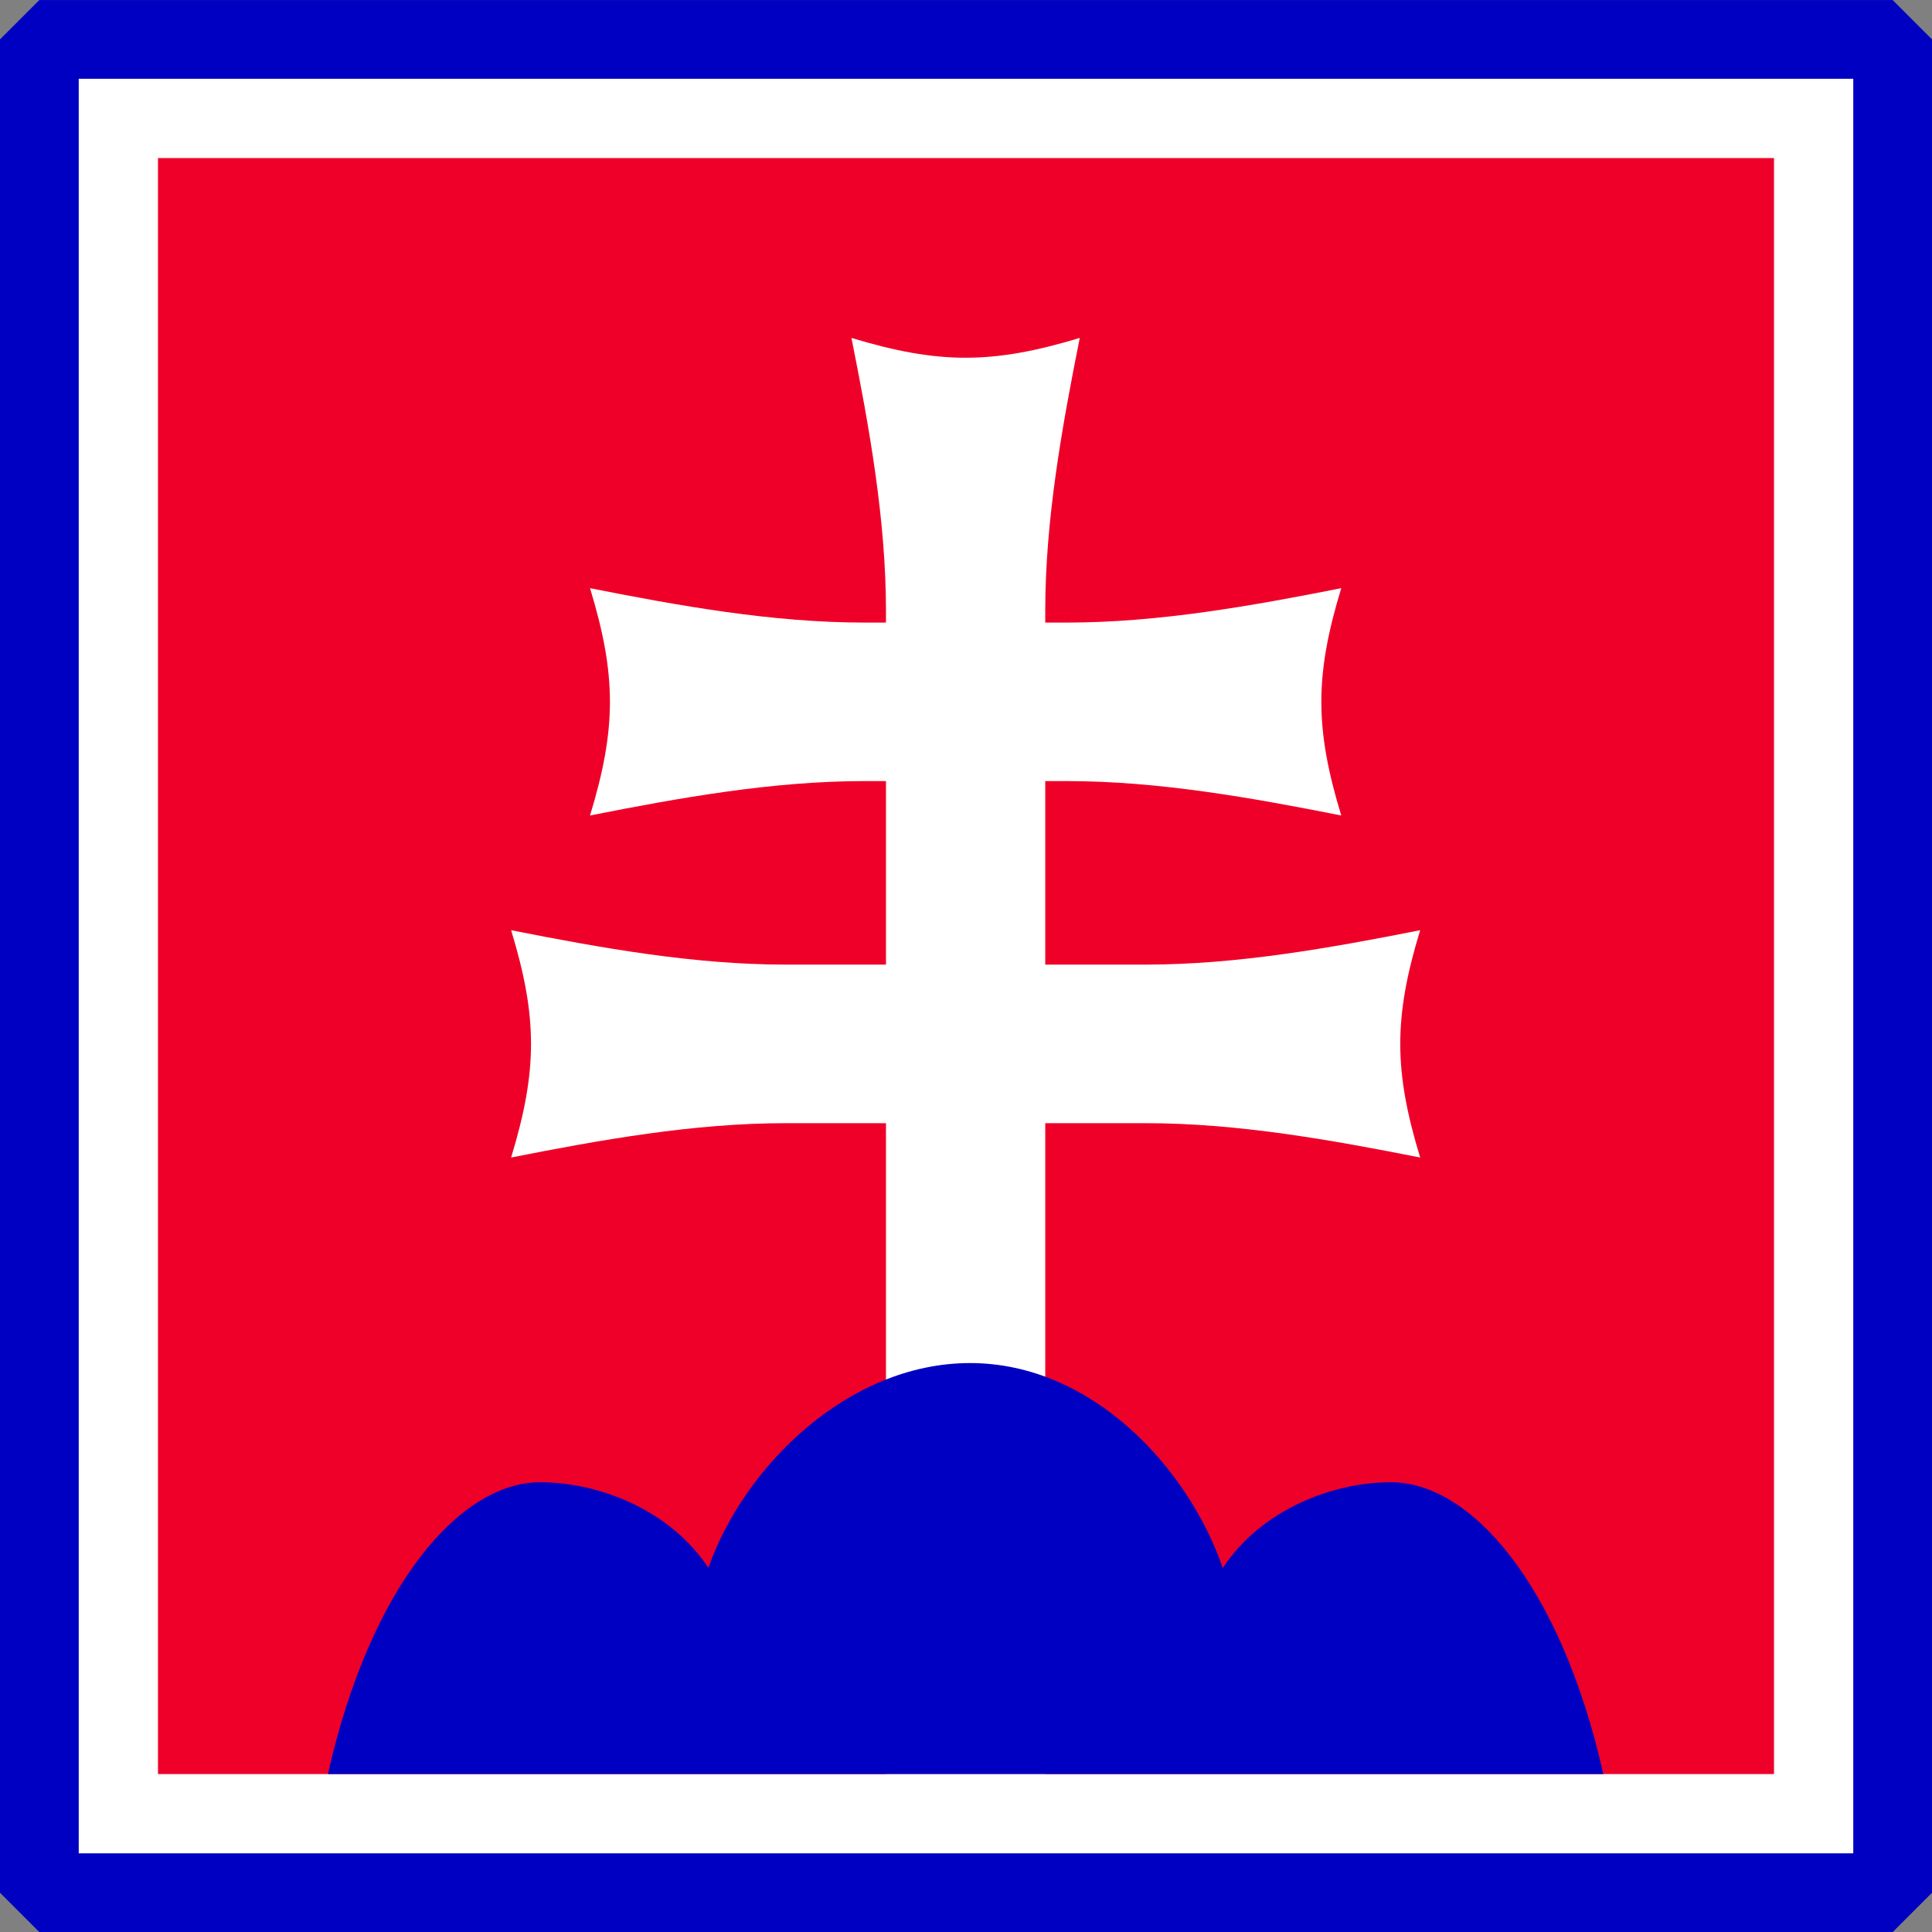
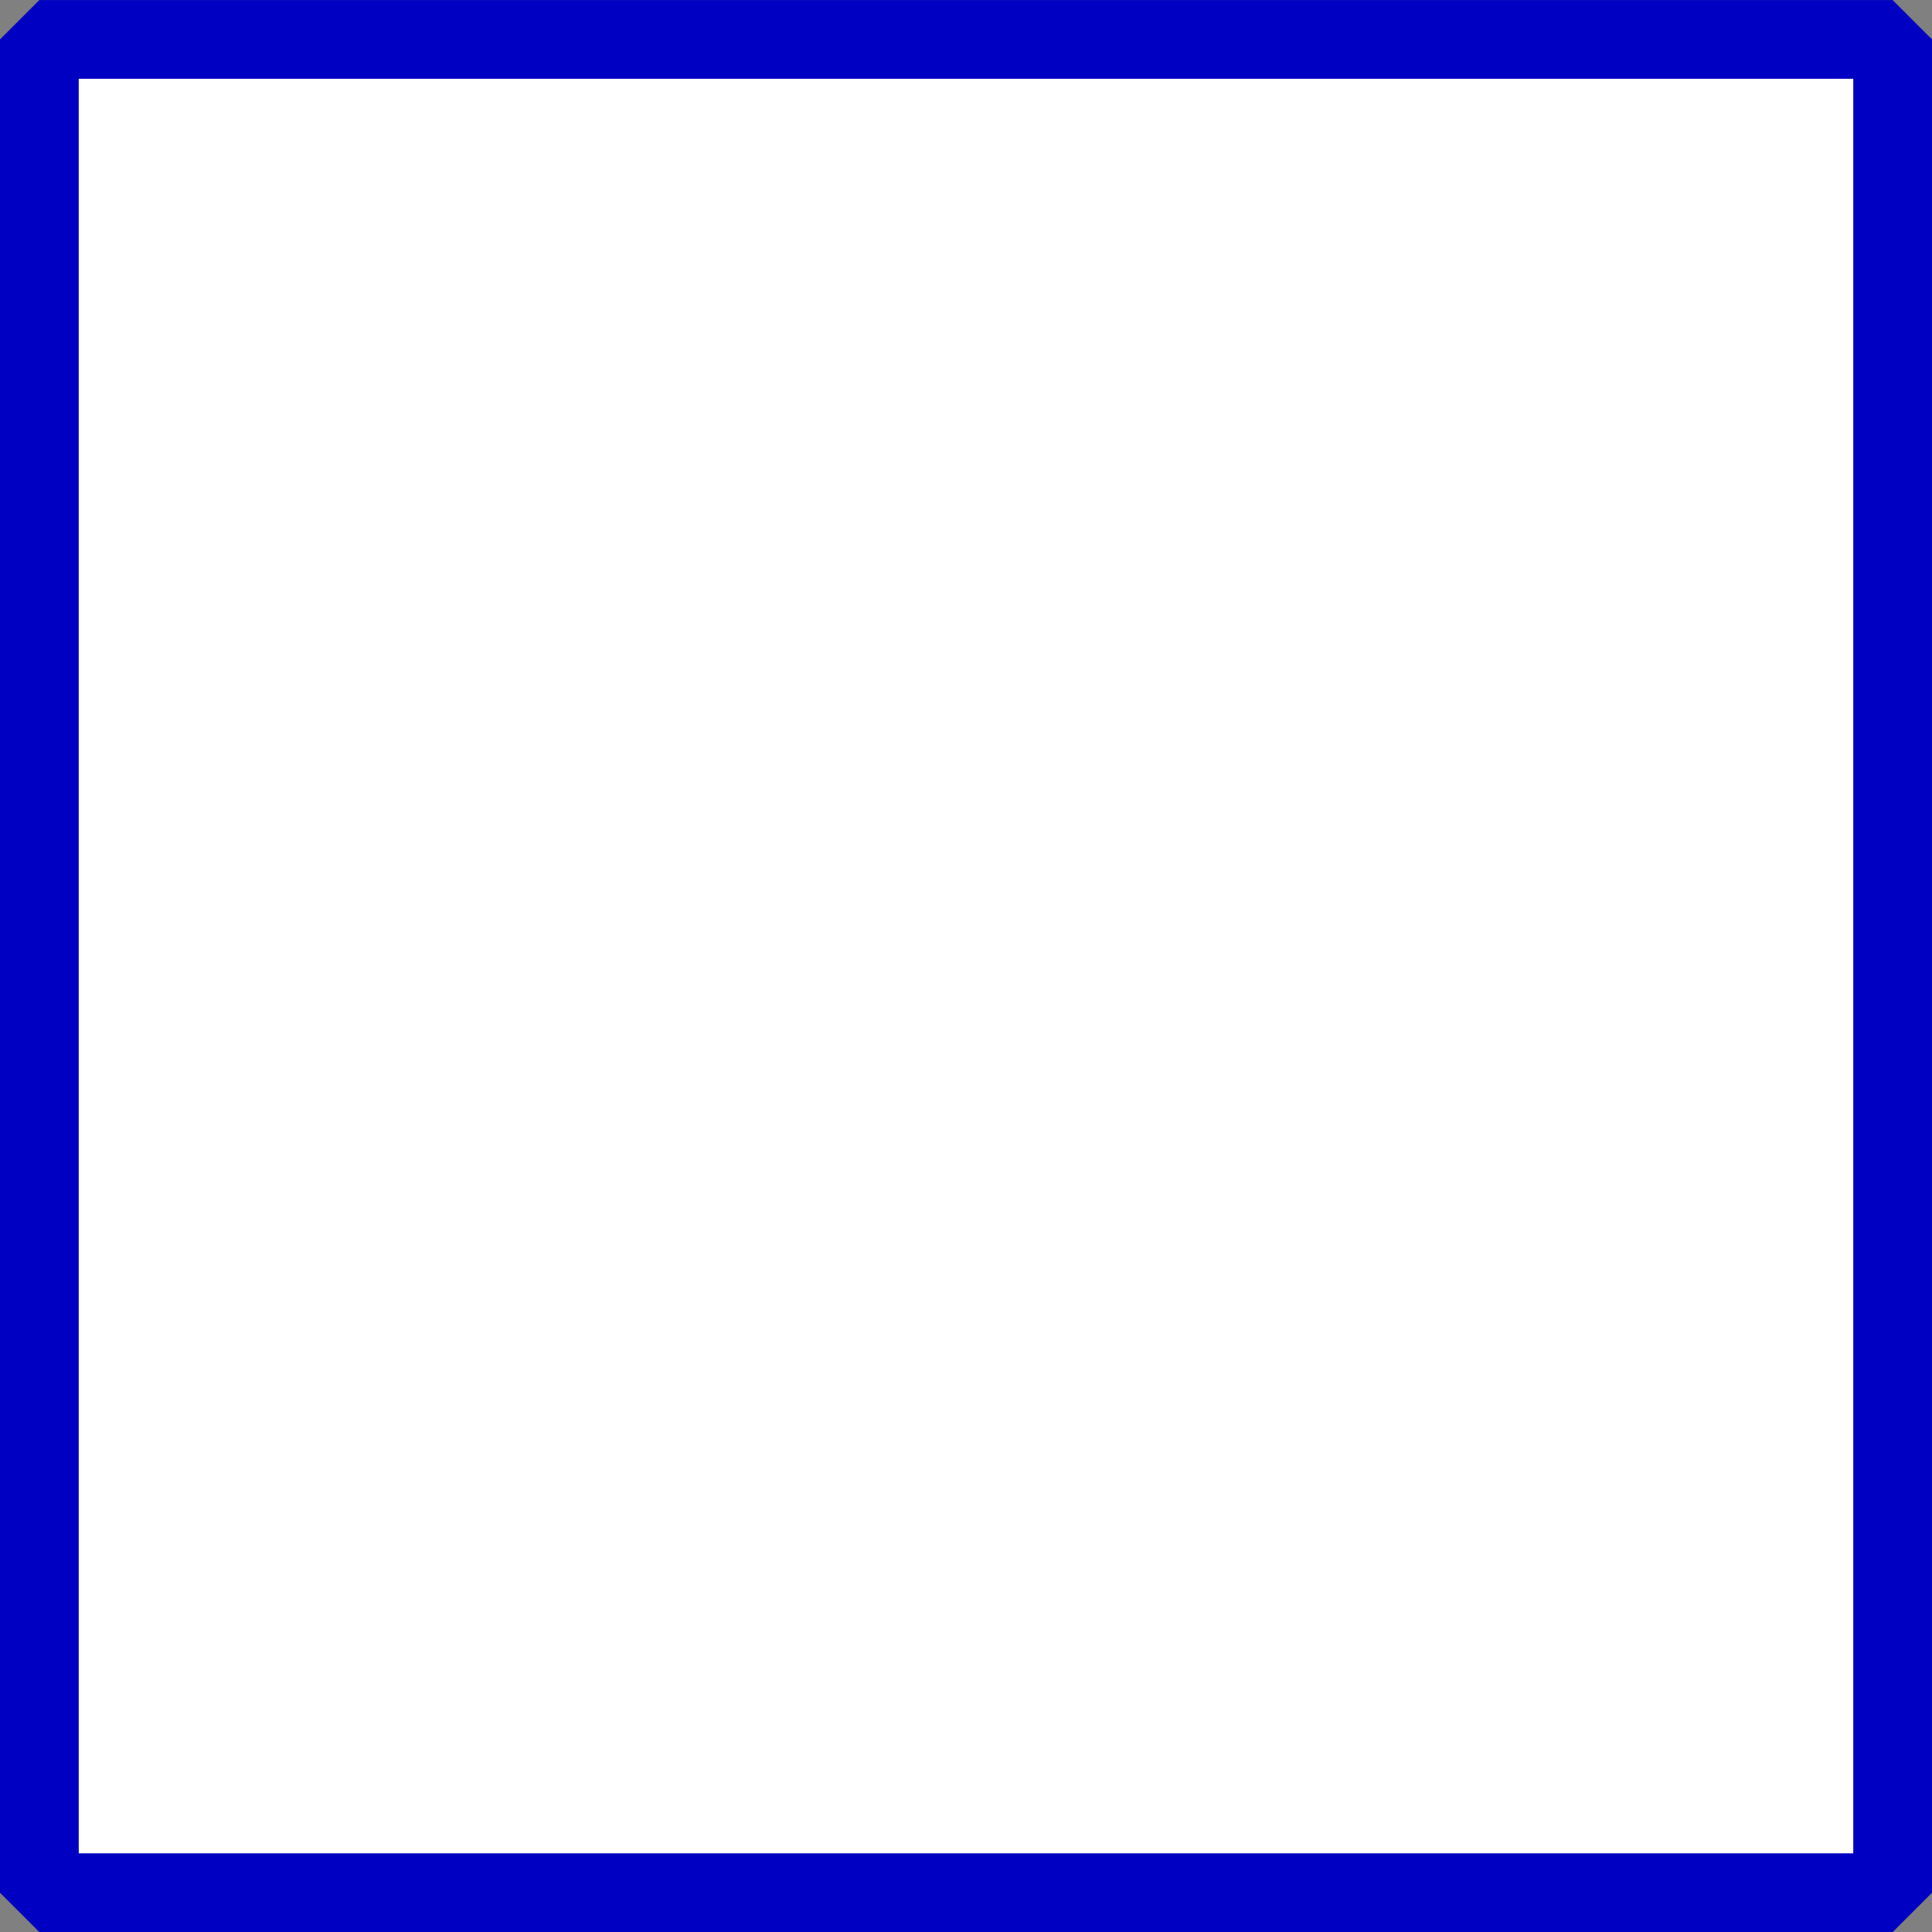
<svg xmlns="http://www.w3.org/2000/svg" xmlns:ns1="http://www.inkscape.org/namespaces/inkscape" xmlns:ns2="http://sodipodi.sourceforge.net/DTD/sodipodi-0.dtd" width="490.625" height="490.656" id="svg9729" version="1.1" ns1:version="1.2.2 (732a01da63, 2022-12-09)" ns2:docname="SVK.svg" ns1:export-filename="PNG\SVK.png" ns1:export-xdpi="36" ns1:export-ydpi="36">
  <rect width="100%" height="100%" fill="#808080" stroke="none" />
  <defs id="defs9731" />
  <ns2:namedview id="base" pagecolor="#ffffff" bordercolor="#666666" borderopacity="1.0" ns1:pageopacity="0.0" ns1:pageshadow="2" ns1:zoom="0.93955799" ns1:cx="223.50935" ns1:cy="245.32812" ns1:document-units="px" ns1:current-layer="layer1" showgrid="false" fit-margin-top="0" fit-margin-left="0" fit-margin-right="0" fit-margin-bottom="0" ns1:window-width="1366" ns1:window-height="706" ns1:window-x="-8" ns1:window-y="-8" ns1:window-maximized="1" ns1:showpageshadow="2" ns1:pagecheckerboard="0" ns1:deskcolor="#d1d1d1" />
  <g ns1:label="Layer 1" ns1:groupmode="layer" id="layer1" transform="translate(63.469,-161.094)">
    <rect style="color:#000000;fill:#ffffff;fill-opacity:1;fill-rule:nonzero;stroke:#ff00ff;stroke-width:3;marker:none;visibility:visible;display:inline;overflow:visible;enable-background:accumulate;stroke-miterlimit:4;stroke-dasharray:12,6,3,6;stroke-dashoffset:0" id="rect9727" width="474" height="474" x="-55.156" y="169.422" />
    <g id="g4359" transform="translate(-186.906,-145.94)">
      <g id="g3943-4" transform="translate(1009.118,659.128)">
-         <rect style="color:#000000;fill:#ef0028;fill-opacity:1;fill-rule:nonzero;stroke:none;stroke-width:20;marker:none;visibility:visible;display:inline;overflow:visible;enable-background:accumulate" id="rect3918-2" width="410.379" height="410.379" x="-845.558" y="-311.955" />
        <rect style="color:#000000;fill:none;stroke:#0000c2;stroke-width:20;stroke-linecap:round;stroke-linejoin:bevel;stroke-miterlimit:4;stroke-opacity:1;stroke-dasharray:none;stroke-dashoffset:0;marker:none;visibility:visible;display:inline;overflow:visible;enable-background:accumulate" id="rect3757-0-7" width="470.639" height="470.639" x="-875.688" y="-342.085" />
      </g>
      <g transform="matrix(0.513,0,0,0.513,-327.098,715.935)" id="g4353">
        <g id="g4350" />
        <path style="fill:#ffffff" ns1:connector-curvature="0" d="m 1299.72,-629.798 c 8.83,44.18 17.09,90.06 17.09,135.1 v 5.81 h -10.78 c -45.25,0 -91.34,-8.24 -135.72,-17.03 13.14,43.1 13.14,69.43 0,112.53 44.38,-8.79 90.47,-17.03 135.72,-17.03 h 10.78 v 90.84 H 1267 c -45.25,0 -91.37,-8.24 -135.75,-17.03 13.13,43.1 13.13,69.43 0,112.53 44.38,-8.78 90.5,-17 135.75,-17 h 49.81 v 322.19 h 78.85 v -322.19 h 49.84 c 45.25,0 91.37,8.22 135.75,17 -13.13,-43.1 -13.13,-69.43 0,-112.53 -44.38,8.79 -90.5,17.03 -135.75,17.03 h -49.84 v -90.84 h 10.81 c 45.25,0 91.34,8.24 135.72,17.03 -13.14,-43.1 -13.14,-69.43 0,-112.53 -44.38,8.79 -90.47,17.03 -135.72,17.03 h -10.81 v -5.81 c 0,-45.04 8.26,-90.92 17.09,-135.1 -43.3,13.08 -69.73,13.08 -113.03,0 z" id="path4286" />
-         <path style="fill:#0000c2;fill-opacity:1" ns1:connector-curvature="0" d="m 1358.44,-122.328 c -60.37,0 -112.09,51.38 -129.53,101.38 -19.09,-28.88 -54.3,-42.38 -83.28,-42.38 -39.41,0 -83.85,50.5 -105.07,144.44 h 144.97 61.13 219.18 61.13 144.97 c -21.22,-93.94 -65.66,-144.44 -105.07,-144.44 -29.01,0 -64.27,13.52 -83.34,42.47 -17,-49.58 -64.72,-101.47 -125.09,-101.47 z" id="path4288" />
      </g>
    </g>
  </g>
</svg>